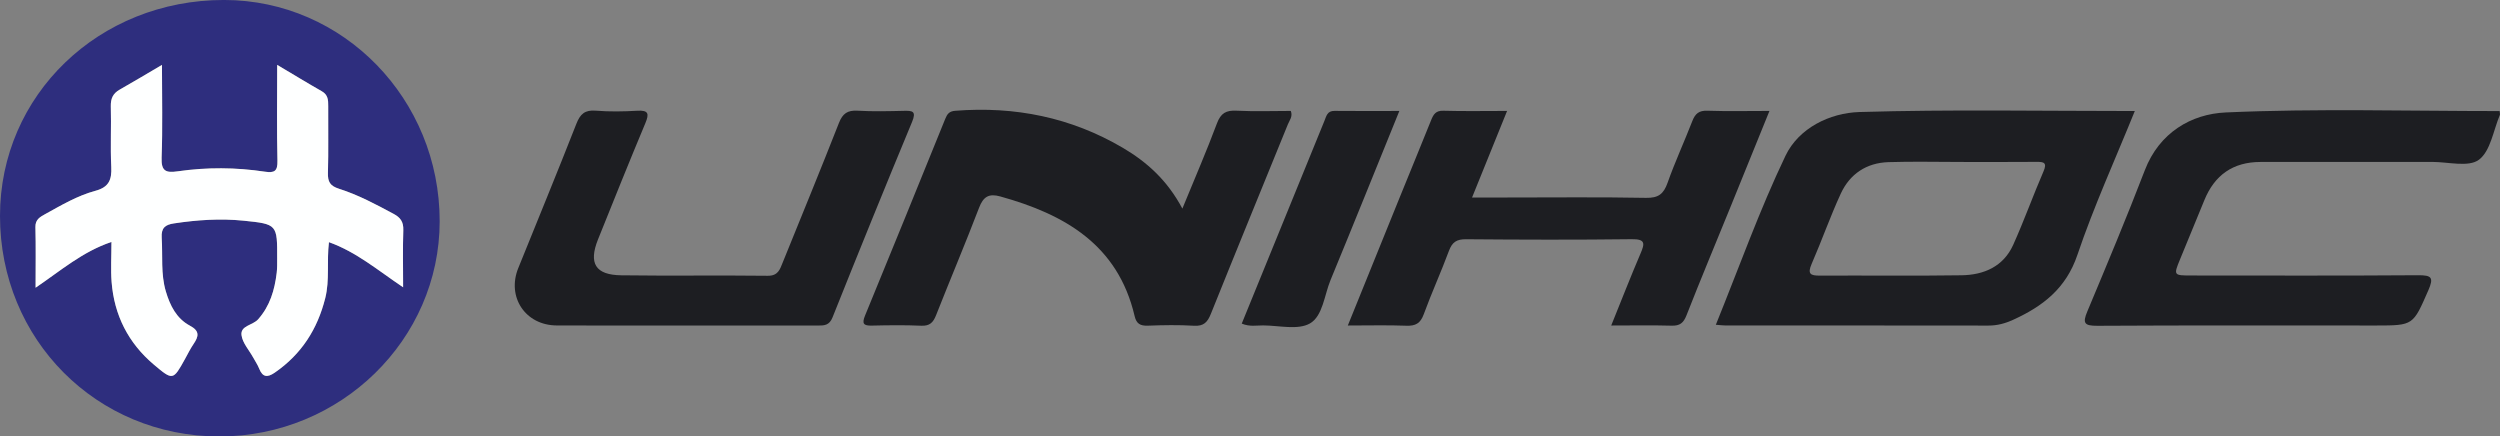
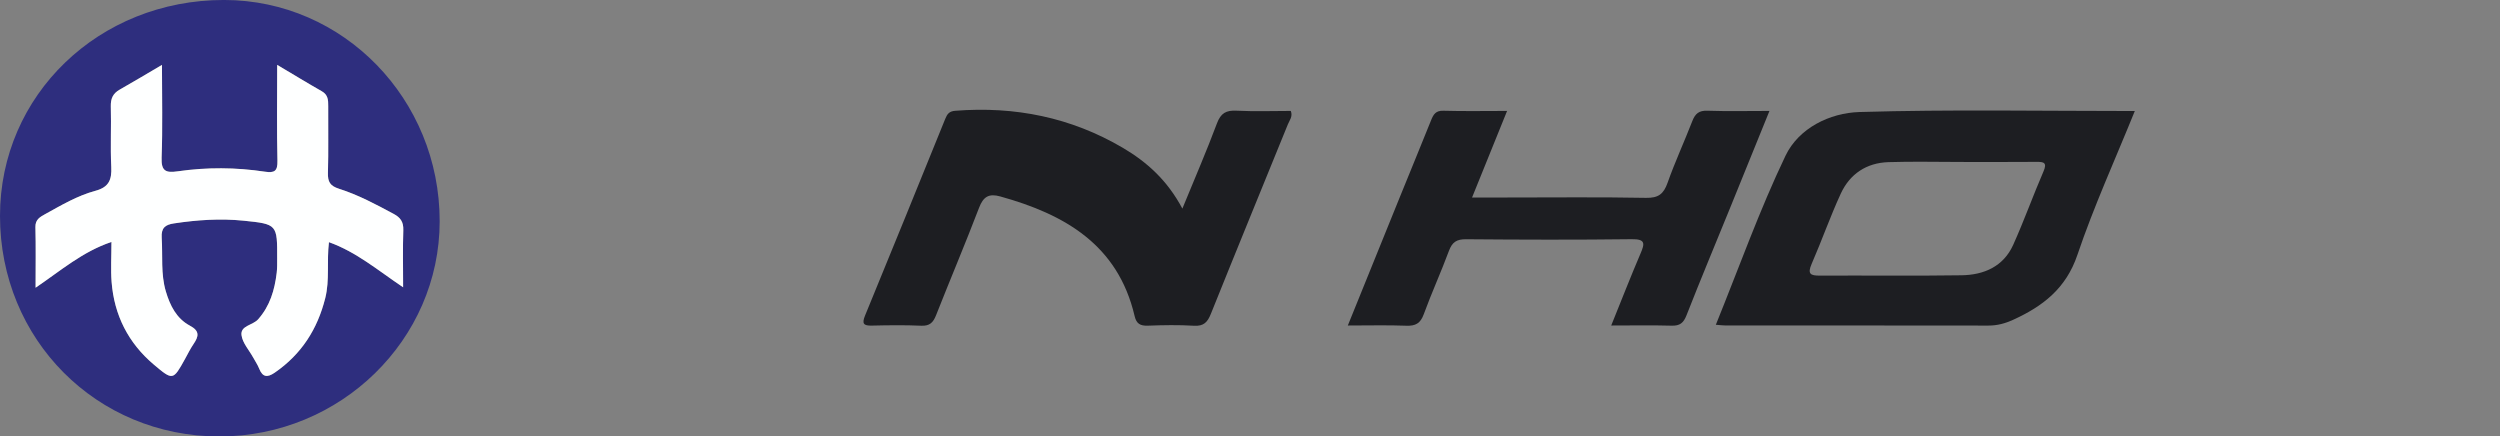
<svg xmlns="http://www.w3.org/2000/svg" viewBox="0 0 410.06 71.59" version="1.1">
  <rect x="0" y="0" width="410.06" height="71.59" fill="#808080" stroke="none" />
  <defs>
    <clipPath id="clip1">
      <path d="M 0 0 L 73 0 L 73 71.59 L 0 71.59 Z M 0 0 " />
    </clipPath>
    <clipPath id="clip2">
-       <path d="M 341 18 L 410.059 18 L 410.059 54 L 341 54 Z M 341 18 " />
-     </clipPath>
+       </clipPath>
  </defs>
  <g id="surface1">
    <g clip-path="url(#clip1)" clip-rule="nonzero">
      <path style=" stroke:none;fill-rule:nonzero;fill:rgb(17.999%,17.999%,49.399%);fill-opacity:1;" d="M 45.465 10.641 C 45.465 16.273 45.387 21.32 45.508 26.363 C 45.551 28.09 45.008 28.395 43.445 28.16 C 38.688 27.441 33.902 27.414 29.145 28.102 C 27.203 28.383 26.426 28.082 26.508 25.848 C 26.691 20.953 26.566 16.047 26.566 10.645 C 23.949 12.18 21.812 13.469 19.641 14.695 C 18.531 15.324 18.141 16.16 18.176 17.453 C 18.27 20.758 18.086 24.07 18.25 27.371 C 18.352 29.465 17.879 30.699 15.648 31.297 C 12.707 32.09 10.059 33.656 7.398 35.129 C 6.57 35.59 5.777 36.008 5.809 37.246 C 5.891 40.418 5.836 43.598 5.836 47.195 C 10.02 44.352 13.562 41.266 18.281 39.688 C 18.281 42.078 18.145 44.172 18.305 46.246 C 18.73 51.695 21.039 56.254 25.223 59.793 C 28.355 62.441 28.391 62.402 30.332 58.906 C 30.793 58.07 31.215 57.207 31.75 56.422 C 32.602 55.172 32.793 54.289 31.141 53.414 C 28.953 52.25 27.887 50.117 27.203 47.801 C 26.344 44.91 26.711 41.93 26.523 38.988 C 26.422 37.371 27.109 36.859 28.52 36.645 C 32.32 36.07 36.141 35.809 39.965 36.199 C 45.484 36.762 45.48 36.812 45.461 42.43 C 45.461 43.211 45.477 44 45.383 44.773 C 45.043 47.574 44.281 50.188 42.332 52.383 C 41.469 53.359 39.414 53.406 39.613 54.965 C 39.773 56.246 40.848 57.41 41.52 58.629 C 41.852 59.234 42.254 59.816 42.508 60.457 C 43.086 61.91 43.871 61.945 45.082 61.109 C 49.441 58.105 52.074 53.996 53.352 48.887 C 54.098 45.906 53.57 42.871 53.957 39.723 C 58.461 41.332 61.969 44.336 66.121 47.121 C 66.121 43.758 66.051 40.746 66.152 37.742 C 66.195 36.414 65.699 35.688 64.574 35.086 C 61.66 33.52 58.742 31.957 55.594 30.957 C 54.141 30.496 53.75 29.816 53.789 28.371 C 53.895 24.719 53.809 21.062 53.836 17.406 C 53.844 16.414 53.809 15.551 52.785 14.969 C 50.465 13.652 48.188 12.258 45.465 10.641 Z M 35.984 71.59 C 15.824 71.59 -0.004 55.676 0 35.41 C 0.004 15.598 16.207 -0.016 36.754 -0.004 C 56.309 0.008 72.133 16.254 72.117 36.309 C 72.102 55.723 55.852 71.59 35.984 71.59 " />
    </g>
    <path style=" stroke:none;fill-rule:nonzero;fill:rgb(11.4%,11.8%,13.3%);fill-opacity:1;" d="M 193.938 34.215 C 195.988 29.207 197.914 24.773 199.602 20.254 C 200.234 18.555 201.105 18.066 202.836 18.156 C 205.781 18.305 208.742 18.195 211.723 18.195 C 212.082 19.105 211.512 19.727 211.246 20.383 C 207.035 30.746 202.785 41.086 198.617 51.465 C 198.062 52.852 197.445 53.527 195.844 53.43 C 193.328 53.277 190.797 53.324 188.277 53.418 C 187.031 53.461 186.402 53.109 186.105 51.844 C 183.367 40.141 174.633 35.156 164.062 32.219 C 162.211 31.703 161.289 32.246 160.59 34.078 C 158.328 39.992 155.859 45.82 153.535 51.711 C 153.062 52.906 152.492 53.488 151.102 53.426 C 148.406 53.305 145.707 53.344 143.012 53.406 C 141.668 53.438 141.332 53.117 141.883 51.777 C 146.301 41.035 150.676 30.27 155.039 19.504 C 155.359 18.707 155.691 18.25 156.668 18.172 C 166.465 17.402 175.68 19.246 184.184 24.254 C 188.133 26.582 191.469 29.574 193.938 34.215 " />
    <path style=" stroke:none;fill-rule:nonzero;fill:rgb(11.4%,11.8%,13.3%);fill-opacity:1;" d="M 321.754 26.566 C 317.754 26.566 313.746 26.465 309.746 26.594 C 306.156 26.711 303.422 28.523 301.93 31.762 C 300.191 35.539 298.812 39.48 297.148 43.297 C 296.438 44.93 296.949 45.219 298.488 45.207 C 306.234 45.168 313.98 45.27 321.723 45.152 C 325.402 45.102 328.609 43.723 330.215 40.156 C 331.996 36.207 333.457 32.109 335.176 28.129 C 335.809 26.672 335.254 26.539 334.023 26.551 C 329.934 26.586 325.844 26.566 321.754 26.566 Z M 281.438 53.27 C 285.285 43.773 288.609 34.434 292.867 25.543 C 295.043 21.004 300.133 18.52 304.988 18.375 C 319.941 17.93 334.918 18.211 350.16 18.211 C 346.926 26.199 343.43 33.863 340.746 41.801 C 338.875 47.34 335.047 50.25 330.172 52.469 C 328.891 53.051 327.59 53.406 326.152 53.402 C 311.785 53.379 297.422 53.391 283.055 53.387 C 282.629 53.387 282.199 53.328 281.438 53.27 " />
    <g clip-path="url(#clip2)" clip-rule="nonzero">
-       <path style=" stroke:none;fill-rule:nonzero;fill:rgb(11.4%,11.8%,13.3%);fill-opacity:1;" d="M 410 18.219 C 410.039 18.652 410.078 18.75 410.051 18.82 C 408.969 21.367 408.52 24.77 406.602 26.203 C 404.91 27.465 401.574 26.559 398.969 26.559 C 389.566 26.574 380.164 26.559 370.762 26.566 C 366.305 26.57 363.246 28.684 361.559 32.855 C 360.254 36.074 358.918 39.277 357.602 42.484 C 356.492 45.184 356.492 45.188 359.543 45.188 C 371.906 45.191 384.27 45.238 396.629 45.145 C 398.875 45.129 399.219 45.531 398.293 47.645 C 395.793 53.348 395.887 53.391 389.727 53.391 C 374.492 53.391 359.258 53.348 344.023 53.438 C 341.859 53.449 341.562 53.004 342.379 51.062 C 345.598 43.379 348.816 35.691 351.805 27.918 C 354.18 21.738 359.434 18.699 365.062 18.445 C 379.996 17.773 394.984 18.219 410 18.219 " />
-     </g>
-     <path style=" stroke:none;fill-rule:nonzero;fill:rgb(11.4%,11.8%,13.3%);fill-opacity:1;" d="M 112.465 53.391 C 105.414 53.391 98.363 53.414 91.312 53.383 C 86.176 53.355 83.09 48.723 85.008 43.977 C 88.191 36.094 91.434 28.23 94.535 20.316 C 95.168 18.695 95.93 18.004 97.73 18.152 C 99.98 18.336 102.262 18.297 104.516 18.164 C 106.383 18.055 106.504 18.641 105.852 20.207 C 103.207 26.531 100.648 32.891 98.094 39.254 C 96.512 43.195 97.656 45.098 101.895 45.156 C 109.902 45.27 117.91 45.133 125.918 45.234 C 127.613 45.254 127.918 44.211 128.367 43.098 C 131.465 35.457 134.598 27.832 137.609 20.16 C 138.219 18.609 139.02 18.059 140.668 18.156 C 143.184 18.305 145.715 18.238 148.238 18.18 C 149.641 18.148 150.348 18.199 149.602 19.992 C 145.176 30.648 140.836 41.34 136.555 52.059 C 136.027 53.375 135.223 53.402 134.137 53.398 C 126.914 53.383 119.688 53.391 112.465 53.391 " />
+       </g>
    <path style=" stroke:none;fill-rule:nonzero;fill:rgb(11.4%,11.8%,13.3%);fill-opacity:1;" d="M 221.074 53.391 C 224.016 46.129 226.773 39.309 229.539 32.492 C 231.27 28.23 233.023 23.98 234.738 19.711 C 235.117 18.773 235.492 18.125 236.742 18.164 C 240.129 18.262 243.523 18.195 247.199 18.195 C 245.273 22.953 243.434 27.504 241.453 32.395 C 243.547 32.395 245.41 32.395 247.27 32.395 C 254.844 32.395 262.422 32.309 269.992 32.453 C 272.008 32.488 272.867 31.828 273.516 30 C 274.73 26.57 276.266 23.25 277.582 19.855 C 278.051 18.648 278.664 18.113 280.043 18.16 C 283.324 18.273 286.613 18.195 290.234 18.195 C 288 23.703 285.895 28.91 283.773 34.113 C 281.387 39.98 278.938 45.82 276.629 51.715 C 276.133 52.98 275.535 53.457 274.184 53.418 C 270.984 53.328 267.785 53.391 264.277 53.391 C 265.953 49.254 267.457 45.391 269.086 41.582 C 269.793 39.938 269.906 39.203 267.641 39.234 C 258.586 39.348 249.531 39.32 240.477 39.242 C 238.926 39.227 238.195 39.707 237.66 41.148 C 236.363 44.648 234.809 48.047 233.527 51.551 C 232.98 53.043 232.184 53.484 230.66 53.426 C 227.621 53.309 224.578 53.391 221.074 53.391 " />
-     <path style=" stroke:none;fill-rule:nonzero;fill:rgb(11.4%,11.8%,13.3%);fill-opacity:1;" d="M 203.676 53.078 C 206.273 46.711 208.855 40.387 211.434 34.059 C 213.367 29.32 215.309 24.586 217.23 19.844 C 217.559 19.043 217.691 18.172 218.891 18.188 C 222.34 18.227 225.793 18.199 229.527 18.199 C 225.688 27.656 222.004 36.816 218.238 45.941 C 217.219 48.406 216.973 51.828 214.875 53.043 C 212.906 54.18 209.797 53.387 207.191 53.375 C 206.098 53.367 204.965 53.621 203.676 53.078 " />
    <path style=" stroke:none;fill-rule:nonzero;fill:rgb(99.599%,100%,100%);fill-opacity:1;" d="M 45.465 10.641 C 48.188 12.258 50.465 13.652 52.785 14.969 C 53.809 15.551 53.844 16.414 53.836 17.406 C 53.809 21.062 53.895 24.719 53.789 28.371 C 53.75 29.816 54.141 30.496 55.594 30.957 C 58.742 31.957 61.66 33.52 64.574 35.086 C 65.699 35.688 66.195 36.414 66.152 37.742 C 66.051 40.746 66.121 43.758 66.121 47.121 C 61.969 44.336 58.461 41.332 53.957 39.723 C 53.57 42.871 54.098 45.906 53.352 48.887 C 52.074 53.996 49.441 58.105 45.082 61.109 C 43.871 61.945 43.086 61.91 42.508 60.457 C 42.254 59.816 41.852 59.234 41.52 58.629 C 40.848 57.41 39.773 56.246 39.613 54.965 C 39.414 53.406 41.469 53.359 42.332 52.383 C 44.281 50.188 45.043 47.574 45.383 44.773 C 45.477 44 45.461 43.211 45.461 42.43 C 45.48 36.812 45.484 36.762 39.965 36.199 C 36.141 35.809 32.32 36.07 28.52 36.645 C 27.109 36.859 26.422 37.371 26.523 38.988 C 26.711 41.93 26.344 44.91 27.203 47.801 C 27.887 50.117 28.953 52.25 31.141 53.414 C 32.793 54.289 32.602 55.172 31.75 56.422 C 31.215 57.207 30.793 58.07 30.332 58.906 C 28.391 62.402 28.355 62.441 25.223 59.793 C 21.039 56.254 18.73 51.695 18.305 46.246 C 18.145 44.172 18.281 42.078 18.281 39.688 C 13.562 41.266 10.02 44.352 5.836 47.195 C 5.836 43.598 5.891 40.418 5.809 37.246 C 5.777 36.008 6.57 35.59 7.398 35.129 C 10.059 33.656 12.707 32.09 15.648 31.297 C 17.879 30.699 18.352 29.465 18.25 27.371 C 18.086 24.07 18.27 20.758 18.176 17.453 C 18.141 16.16 18.531 15.324 19.641 14.695 C 21.812 13.469 23.949 12.18 26.566 10.645 C 26.566 16.047 26.691 20.953 26.508 25.848 C 26.426 28.082 27.203 28.383 29.145 28.102 C 33.902 27.414 38.688 27.441 43.445 28.16 C 45.008 28.395 45.551 28.09 45.508 26.363 C 45.387 21.32 45.465 16.273 45.465 10.641 " />
  </g>
</svg>